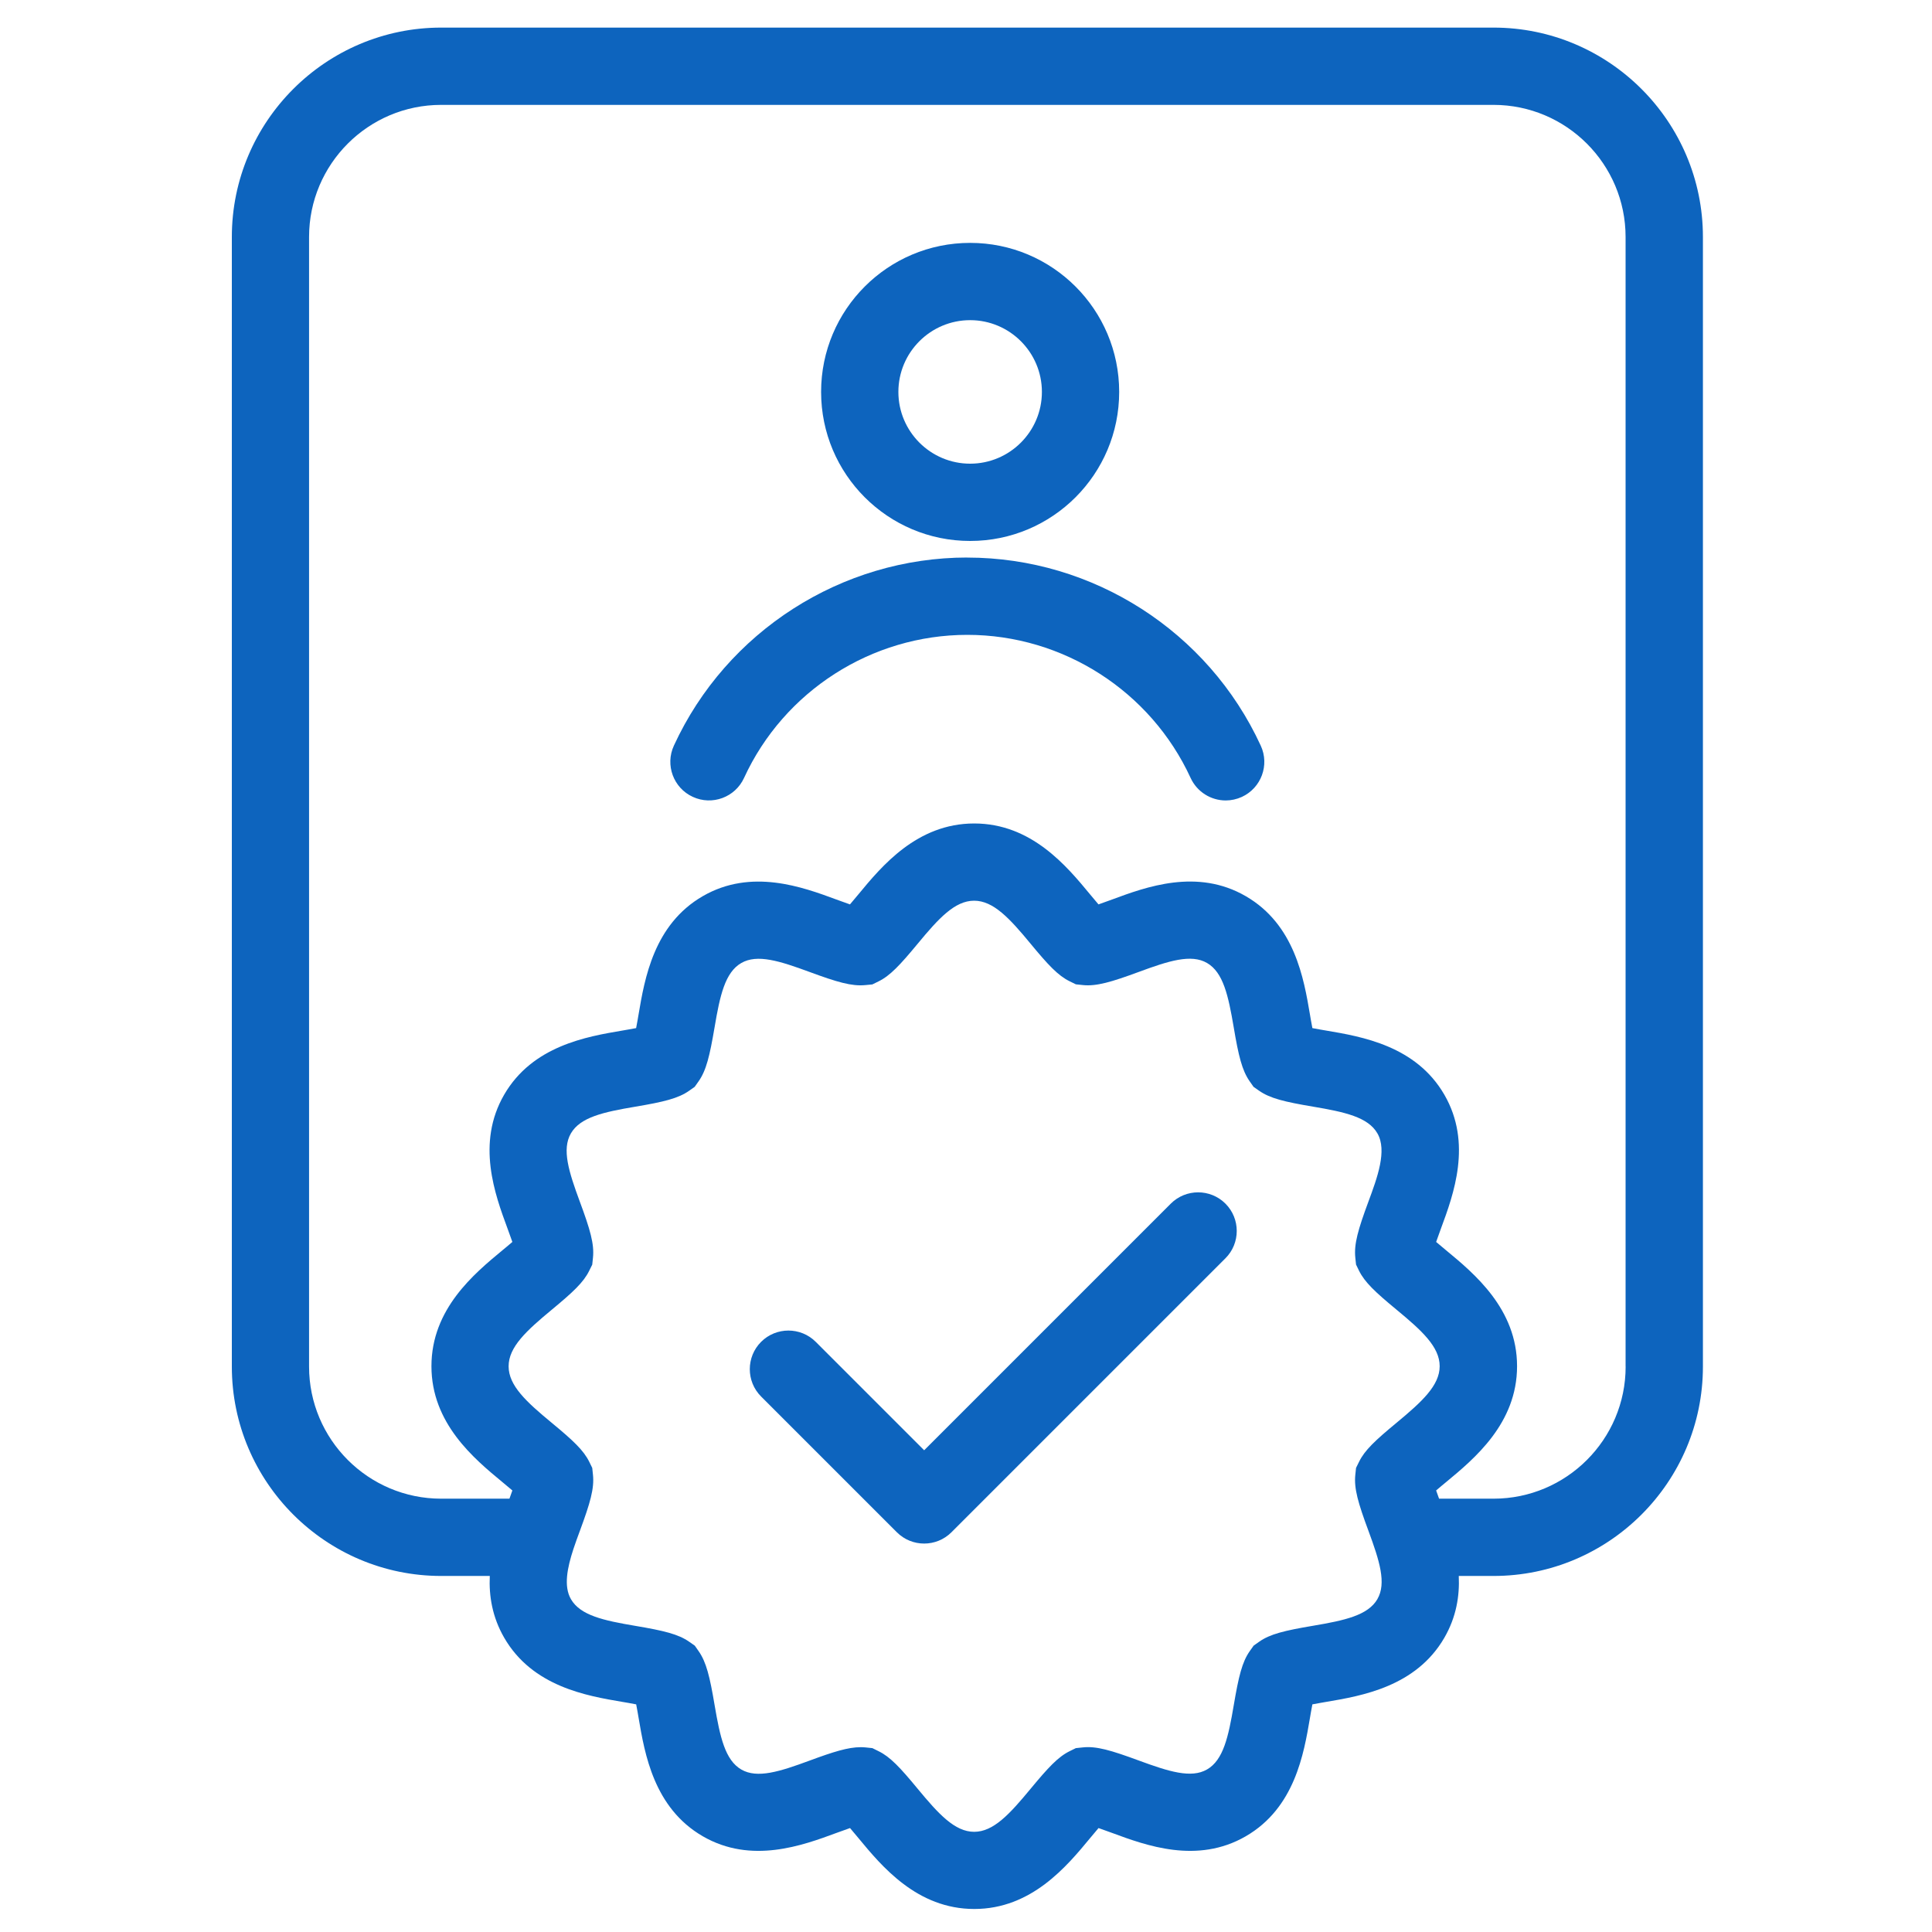
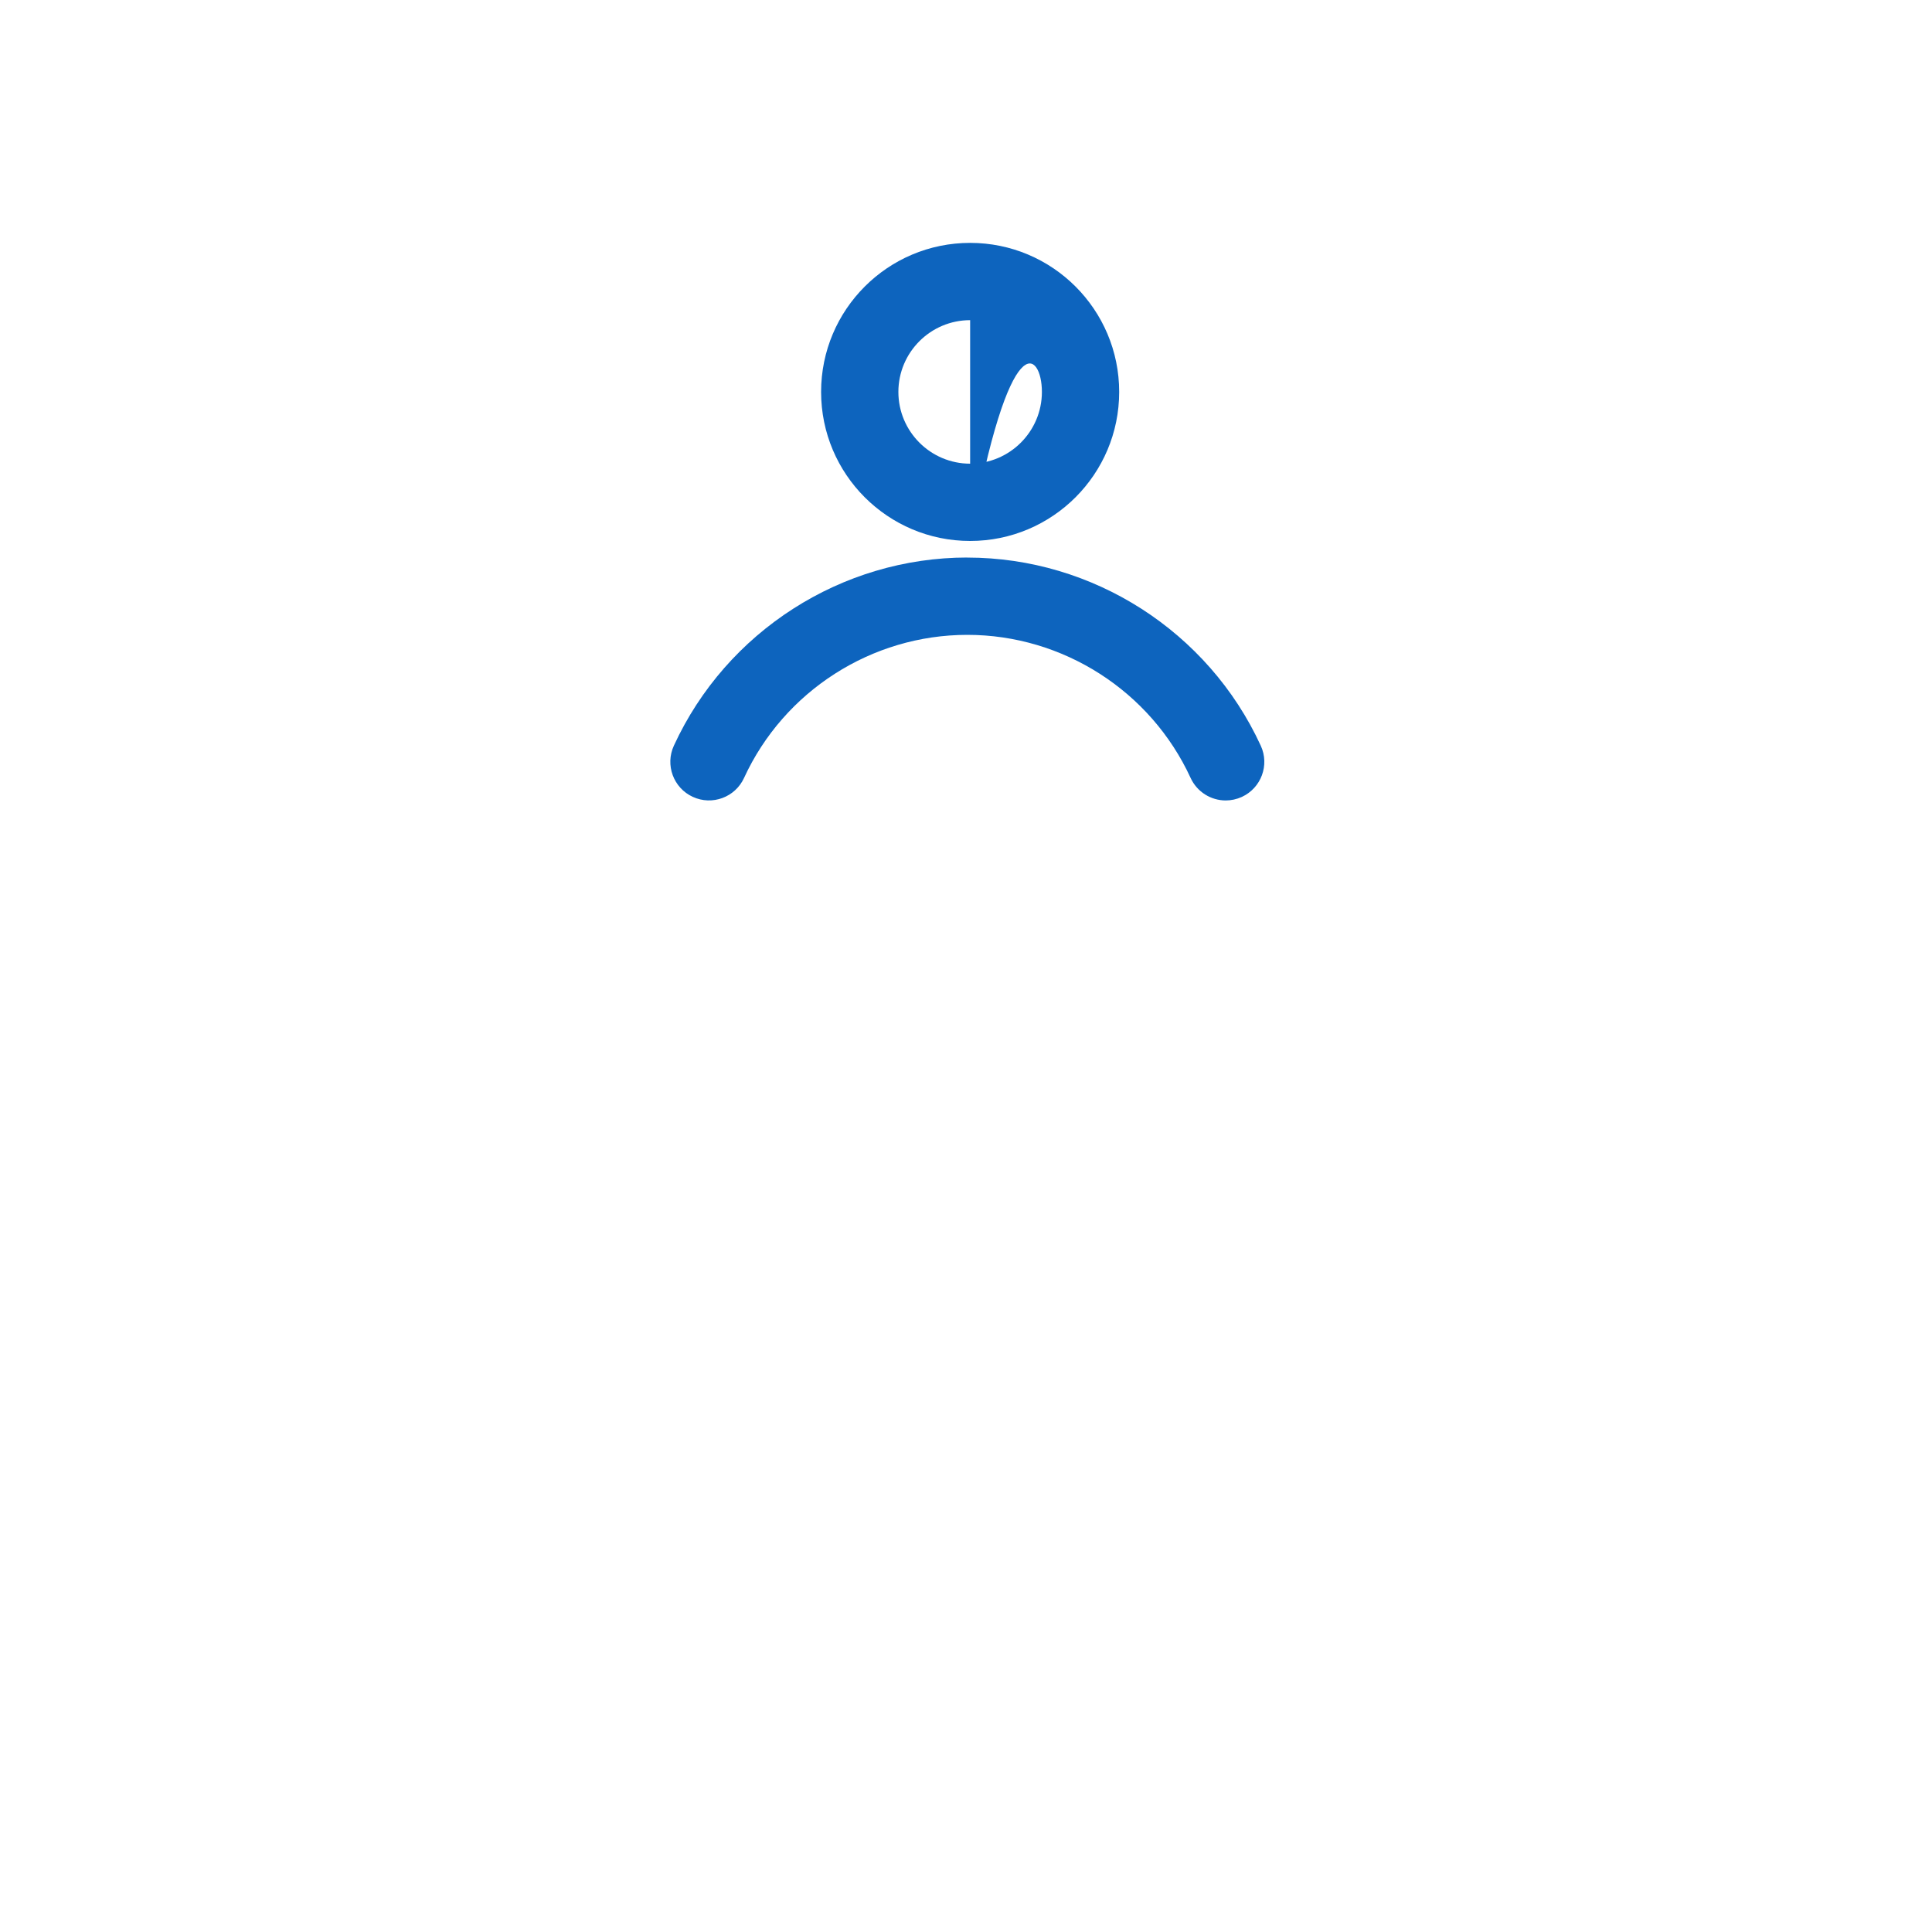
<svg xmlns="http://www.w3.org/2000/svg" width="350" height="350" viewBox="0 0 350 350" fill="none">
-   <path d="M270.57 5H79.93C59.02 5 42 22.02 42 42.93V247.57C42 268.48 59.02 285.5 79.93 285.5H88.73C88.56 289.13 89.18 292.95 91.34 296.69C96.47 305.56 106.29 307.22 112.79 308.32C113.28 308.4 114.27 308.57 115.25 308.76C115.44 309.74 115.61 310.73 115.69 311.22C116.79 317.71 118.45 327.53 127.32 332.66C136.12 337.75 145.4 334.32 151.54 332.05C152.49 331.7 153.3 331.41 153.99 331.17C154.59 331.87 155.17 332.57 155.5 332.97C159.73 338.09 166.13 345.83 176.5 345.83C186.87 345.83 193.27 338.09 197.5 332.97C197.83 332.57 198.41 331.87 199.01 331.17C199.96 331.5 200.93 331.85 201.46 332.05C207.6 334.32 216.88 337.75 225.68 332.66C234.55 327.53 236.21 317.71 237.31 311.22C237.39 310.73 237.56 309.74 237.75 308.76C238.73 308.57 239.72 308.41 240.21 308.32C246.71 307.22 256.52 305.56 261.66 296.69C263.82 292.95 264.44 289.14 264.27 285.5H270.57C291.48 285.5 308.5 268.48 308.5 247.57V42.93C308.5 22.02 291.48 5 270.57 5ZM249.54 289.68C247.83 292.63 243.63 293.55 237.88 294.52C232.72 295.39 230.08 296.02 228.1 297.42L227.11 298.12L226.41 299.11C225.01 301.09 224.39 303.73 223.51 308.89C222.54 314.64 221.62 318.85 218.67 320.55C215.78 322.22 211.73 320.93 206.29 318.93C201.27 317.08 198.61 316.29 196.14 316.56L194.9 316.69L193.78 317.24C191.69 318.27 189.91 320.18 186.69 324.07C182.92 328.63 179.98 331.85 176.48 331.85C172.98 331.85 170.03 328.63 166.26 324.07C163.05 320.18 161.26 318.27 159.17 317.25L158.04 316.69L156.79 316.56C156.5 316.53 156.21 316.52 155.91 316.52C153.65 316.52 150.99 317.35 146.66 318.95C141.25 320.95 137.19 322.24 134.3 320.57C131.35 318.86 130.44 314.66 129.46 308.91C128.59 303.75 127.96 301.12 126.57 299.13L125.87 298.13L124.87 297.43C122.89 296.04 120.25 295.41 115.09 294.54C109.34 293.57 105.13 292.65 103.43 289.7C102.08 287.37 102.77 284.01 103.87 280.65C103.87 280.63 103.88 280.61 103.89 280.59C104.25 279.49 104.66 278.39 105.05 277.33C106.91 272.3 107.69 269.64 107.42 267.16L107.29 265.93L106.75 264.82C105.72 262.73 103.82 260.95 99.92 257.73C95.36 253.96 92.14 251.02 92.14 247.52C92.14 244.02 95.37 241.07 99.93 237.29C103.81 234.08 105.72 232.3 106.74 230.21L107.29 229.1L107.42 227.87C107.69 225.39 106.91 222.73 105.04 217.69C103.04 212.27 101.75 208.22 103.42 205.33C105.13 202.38 109.33 201.46 115.08 200.49C120.24 199.62 122.88 198.99 124.86 197.59L125.85 196.89L126.55 195.9C127.95 193.92 128.57 191.28 129.45 186.12C130.42 180.37 131.34 176.16 134.29 174.46C137.18 172.79 141.23 174.08 146.66 176.08C151.65 177.92 154.29 178.7 156.76 178.46L158.03 178.34L159.17 177.78C161.26 176.75 163.04 174.84 166.26 170.95C170.03 166.39 172.97 163.17 176.47 163.17C179.97 163.17 182.92 166.39 186.69 170.95C189.9 174.84 191.69 176.75 193.78 177.77L194.9 178.32L196.14 178.45C198.61 178.72 201.38 177.89 206.31 176.07C211.72 174.07 215.78 172.78 218.66 174.45C221.61 176.16 222.52 180.36 223.5 186.11C224.37 191.27 225 193.9 226.39 195.89L227.09 196.89L228.09 197.59C230.07 198.98 232.71 199.61 237.87 200.48C243.62 201.45 247.83 202.37 249.53 205.32C251.33 208.43 249.51 213.34 247.9 217.69C246.04 222.72 245.26 225.38 245.53 227.86L245.66 229.09L246.2 230.2C247.23 232.29 249.13 234.07 253.03 237.29C257.59 241.06 260.81 244 260.81 247.5C260.81 251 257.58 253.95 253.02 257.73C249.14 260.94 247.23 262.72 246.21 264.81L245.66 265.92L245.53 267.15C245.26 269.63 246.04 272.29 247.91 277.33C249.91 282.75 251.2 286.8 249.53 289.69L249.54 289.68ZM294.5 247.57C294.5 260.77 283.77 271.5 270.57 271.5H260.7C260.54 271.05 260.35 270.53 260.17 270.01C260.86 269.41 261.57 268.83 261.97 268.5C267.09 264.26 274.83 257.87 274.83 247.5C274.83 237.13 267.09 230.73 261.96 226.49C261.57 226.16 260.86 225.58 260.17 224.99C260.5 224.04 260.85 223.07 261.05 222.54C263.32 216.4 266.75 207.12 261.66 198.32C256.53 189.45 246.71 187.79 240.21 186.69C239.72 186.61 238.73 186.44 237.75 186.25C237.56 185.27 237.39 184.28 237.31 183.79C236.21 177.3 234.55 167.48 225.68 162.35C216.88 157.25 207.6 160.68 201.45 162.96C200.51 163.31 199.69 163.6 199 163.84C198.4 163.14 197.82 162.44 197.49 162.04C193.26 156.92 186.86 149.18 176.49 149.18C166.12 149.18 159.72 156.92 155.49 162.04C155.16 162.44 154.58 163.14 153.98 163.84C153.03 163.51 152.06 163.15 151.53 162.96C145.39 160.69 136.11 157.26 127.31 162.35C118.44 167.48 116.78 177.3 115.68 183.79C115.6 184.28 115.43 185.27 115.24 186.25C114.26 186.44 113.27 186.6 112.78 186.69C106.28 187.79 96.47 189.45 91.33 198.32C86.24 207.12 89.67 216.4 91.94 222.55C92.14 223.08 92.49 224.04 92.82 224.99C92.13 225.59 91.42 226.17 91.02 226.5C85.9 230.74 78.16 237.13 78.16 247.5C78.16 257.87 85.9 264.27 91.03 268.51C91.42 268.84 92.13 269.42 92.82 270.01C92.64 270.53 92.46 271.04 92.29 271.5H79.92C66.72 271.5 55.99 260.77 55.99 247.57V42.93C55.99 29.73 66.72 19 79.92 19H270.56C283.76 19 294.49 29.73 294.49 42.93V247.57H294.5Z" fill="#0D64BE" />
-   <path d="M175.75 98C190.66 98 202.75 85.91 202.75 71C202.75 56.09 190.66 44 175.75 44C160.84 44 148.75 56.09 148.75 71C148.75 85.91 160.84 98 175.75 98ZM175.75 58C182.92 58 188.75 63.83 188.75 71C188.75 78.17 182.92 84 175.75 84C168.58 84 162.75 78.17 162.75 71C162.75 63.83 168.58 58 175.75 58Z" fill="#0D64BE" />
+   <path d="M175.75 98C190.66 98 202.75 85.91 202.75 71C202.75 56.09 190.66 44 175.75 44C160.84 44 148.75 56.09 148.75 71C148.75 85.91 160.84 98 175.75 98ZC182.92 58 188.75 63.83 188.75 71C188.75 78.17 182.92 84 175.75 84C168.58 84 162.75 78.17 162.75 71C162.75 63.83 168.58 58 175.75 58Z" fill="#0D64BE" />
  <path d="M175.25 101C152.47 101 131.6 114.38 122.08 135.08C120.46 138.59 122 142.75 125.51 144.36C129.02 145.98 133.18 144.44 134.79 140.93C142.03 125.18 157.91 115.01 175.24 115.01C192.57 115.01 208.45 125.19 215.69 140.93C216.87 143.49 219.4 145.01 222.05 145.01C223.03 145.01 224.02 144.8 224.97 144.37C228.48 142.75 230.02 138.6 228.4 135.09C218.88 114.39 198.01 101.01 175.23 101.01L175.25 101Z" fill="#0D64BE" />
-   <path d="M212.1 218.05L167.42 262.73L147.78 243.09C145.05 240.36 140.61 240.36 137.88 243.09C135.15 245.82 135.15 250.26 137.88 252.99L162.47 277.58C163.84 278.95 165.63 279.63 167.42 279.63C169.21 279.63 171 278.95 172.37 277.58L222 227.95C224.73 225.22 224.73 220.78 222 218.05C219.27 215.32 214.83 215.32 212.1 218.05Z" fill="#0D64BE" />
</svg>